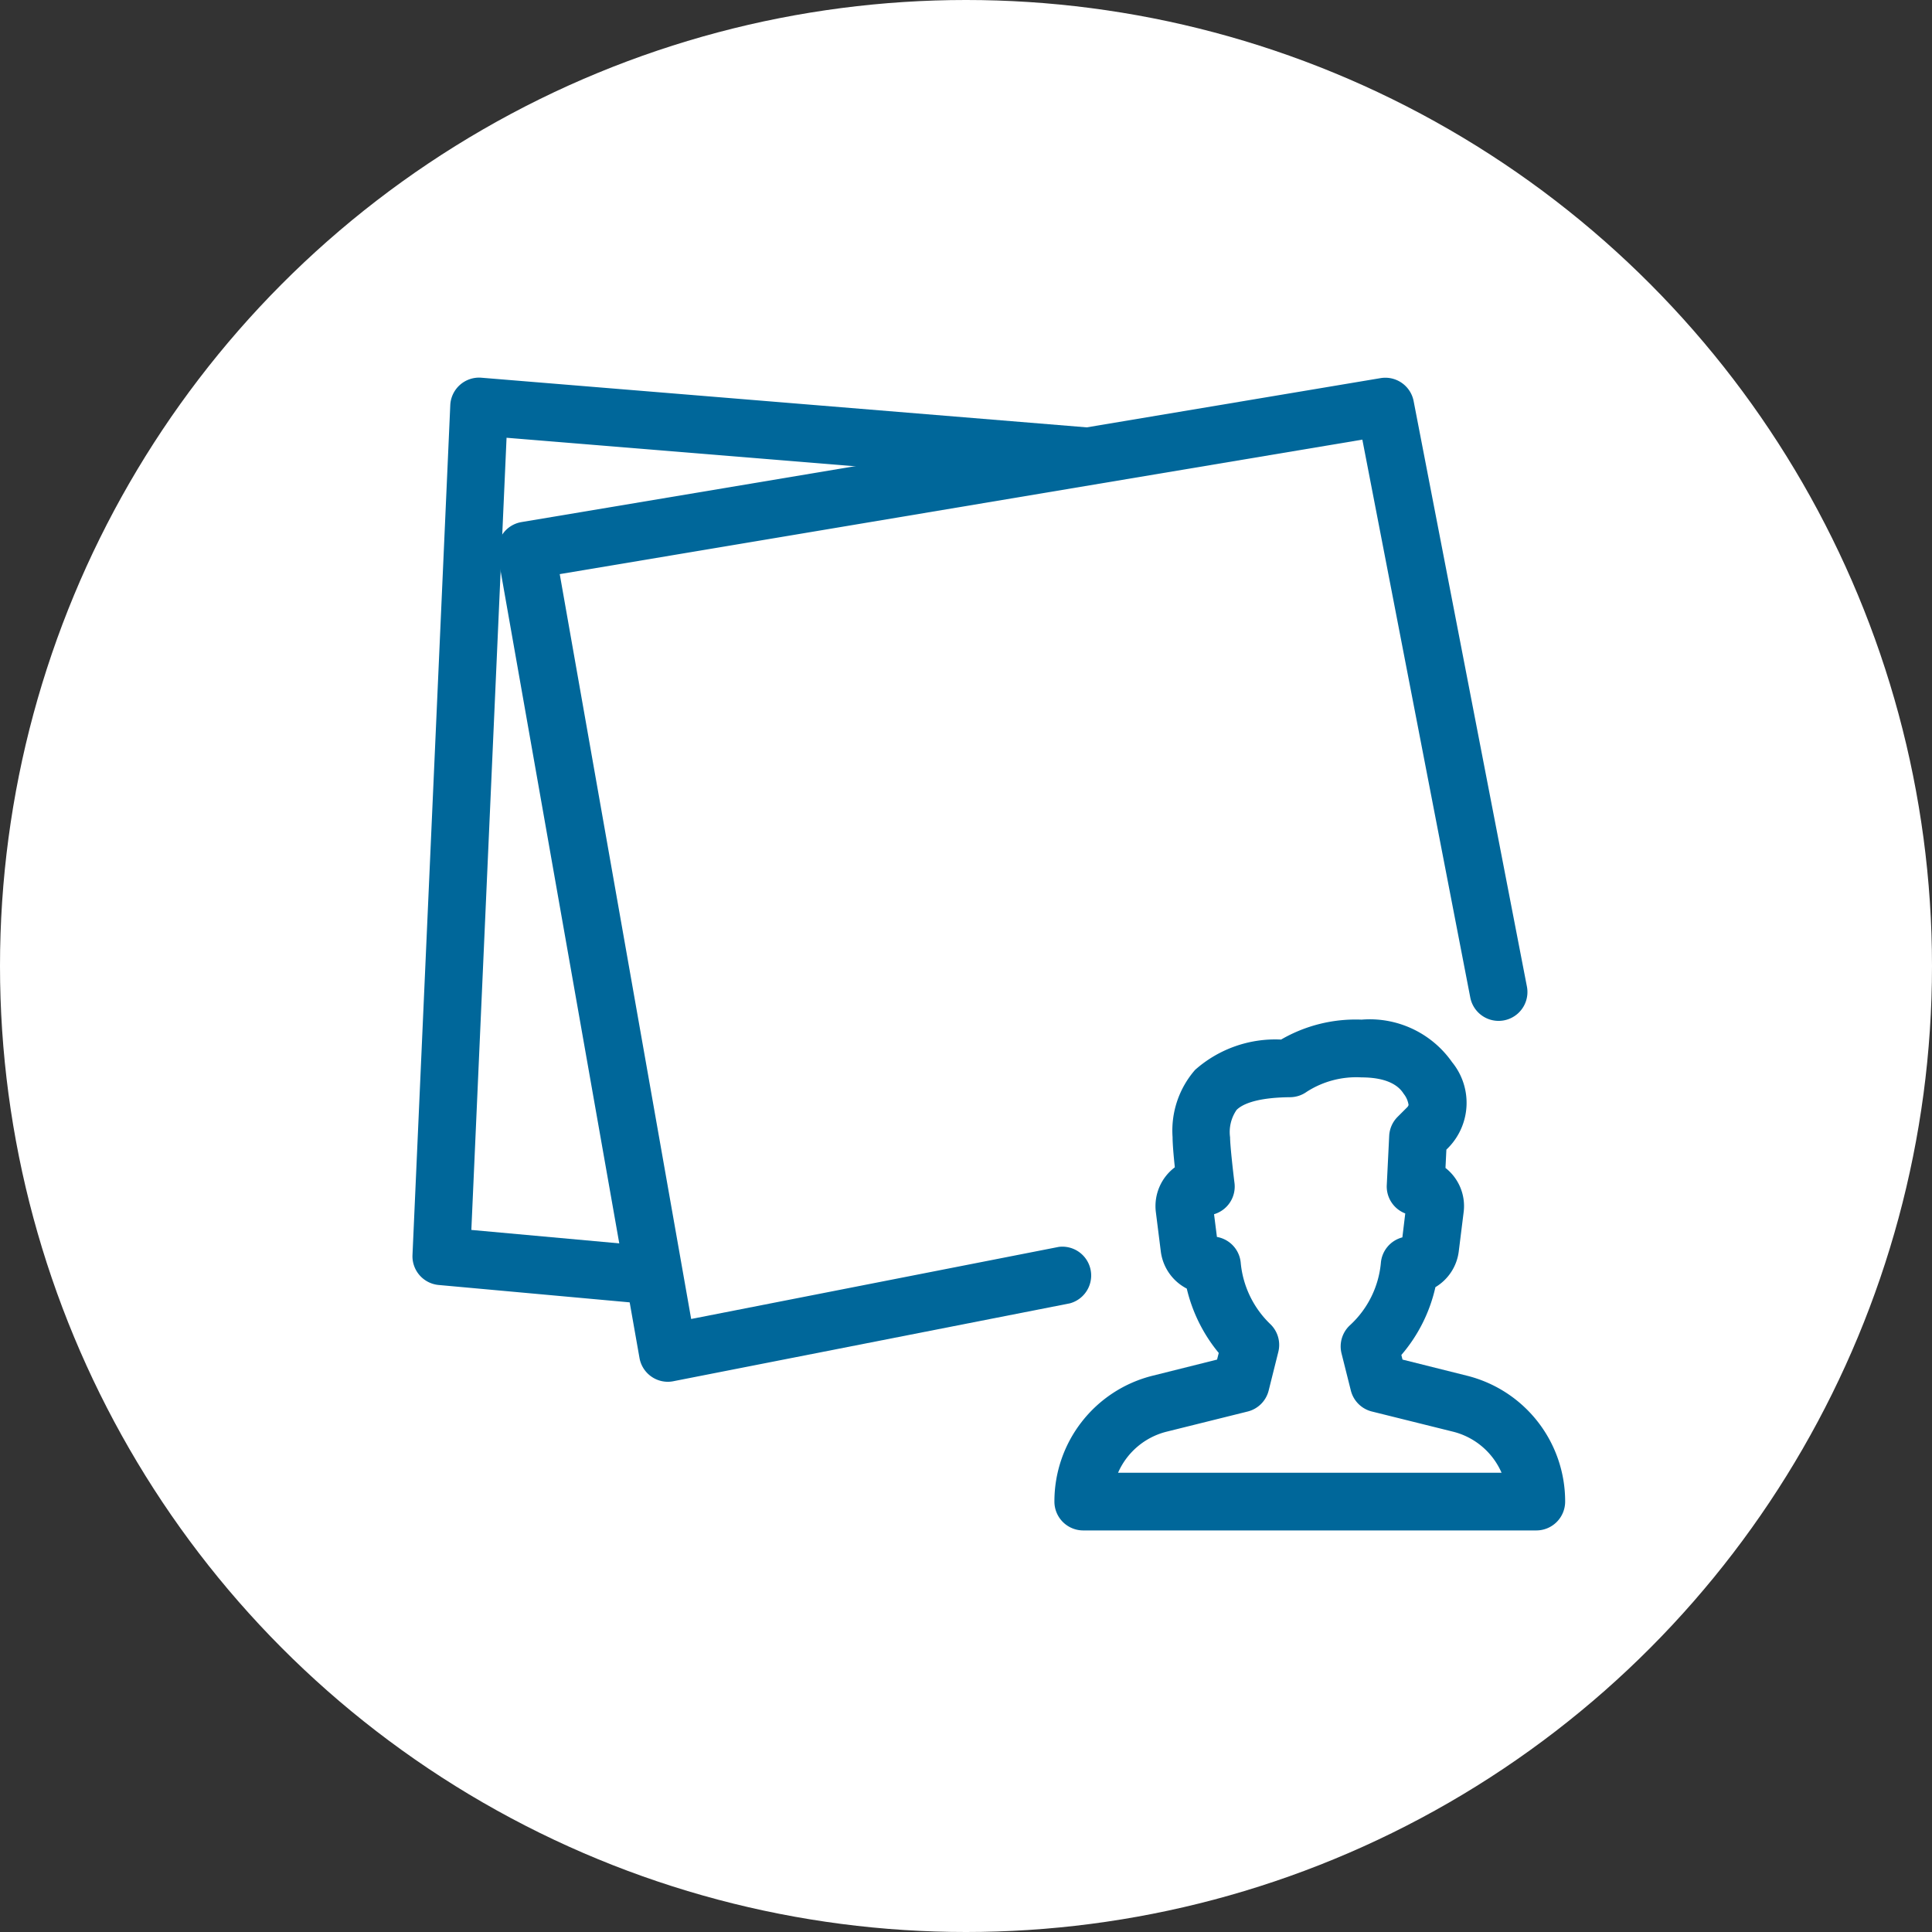
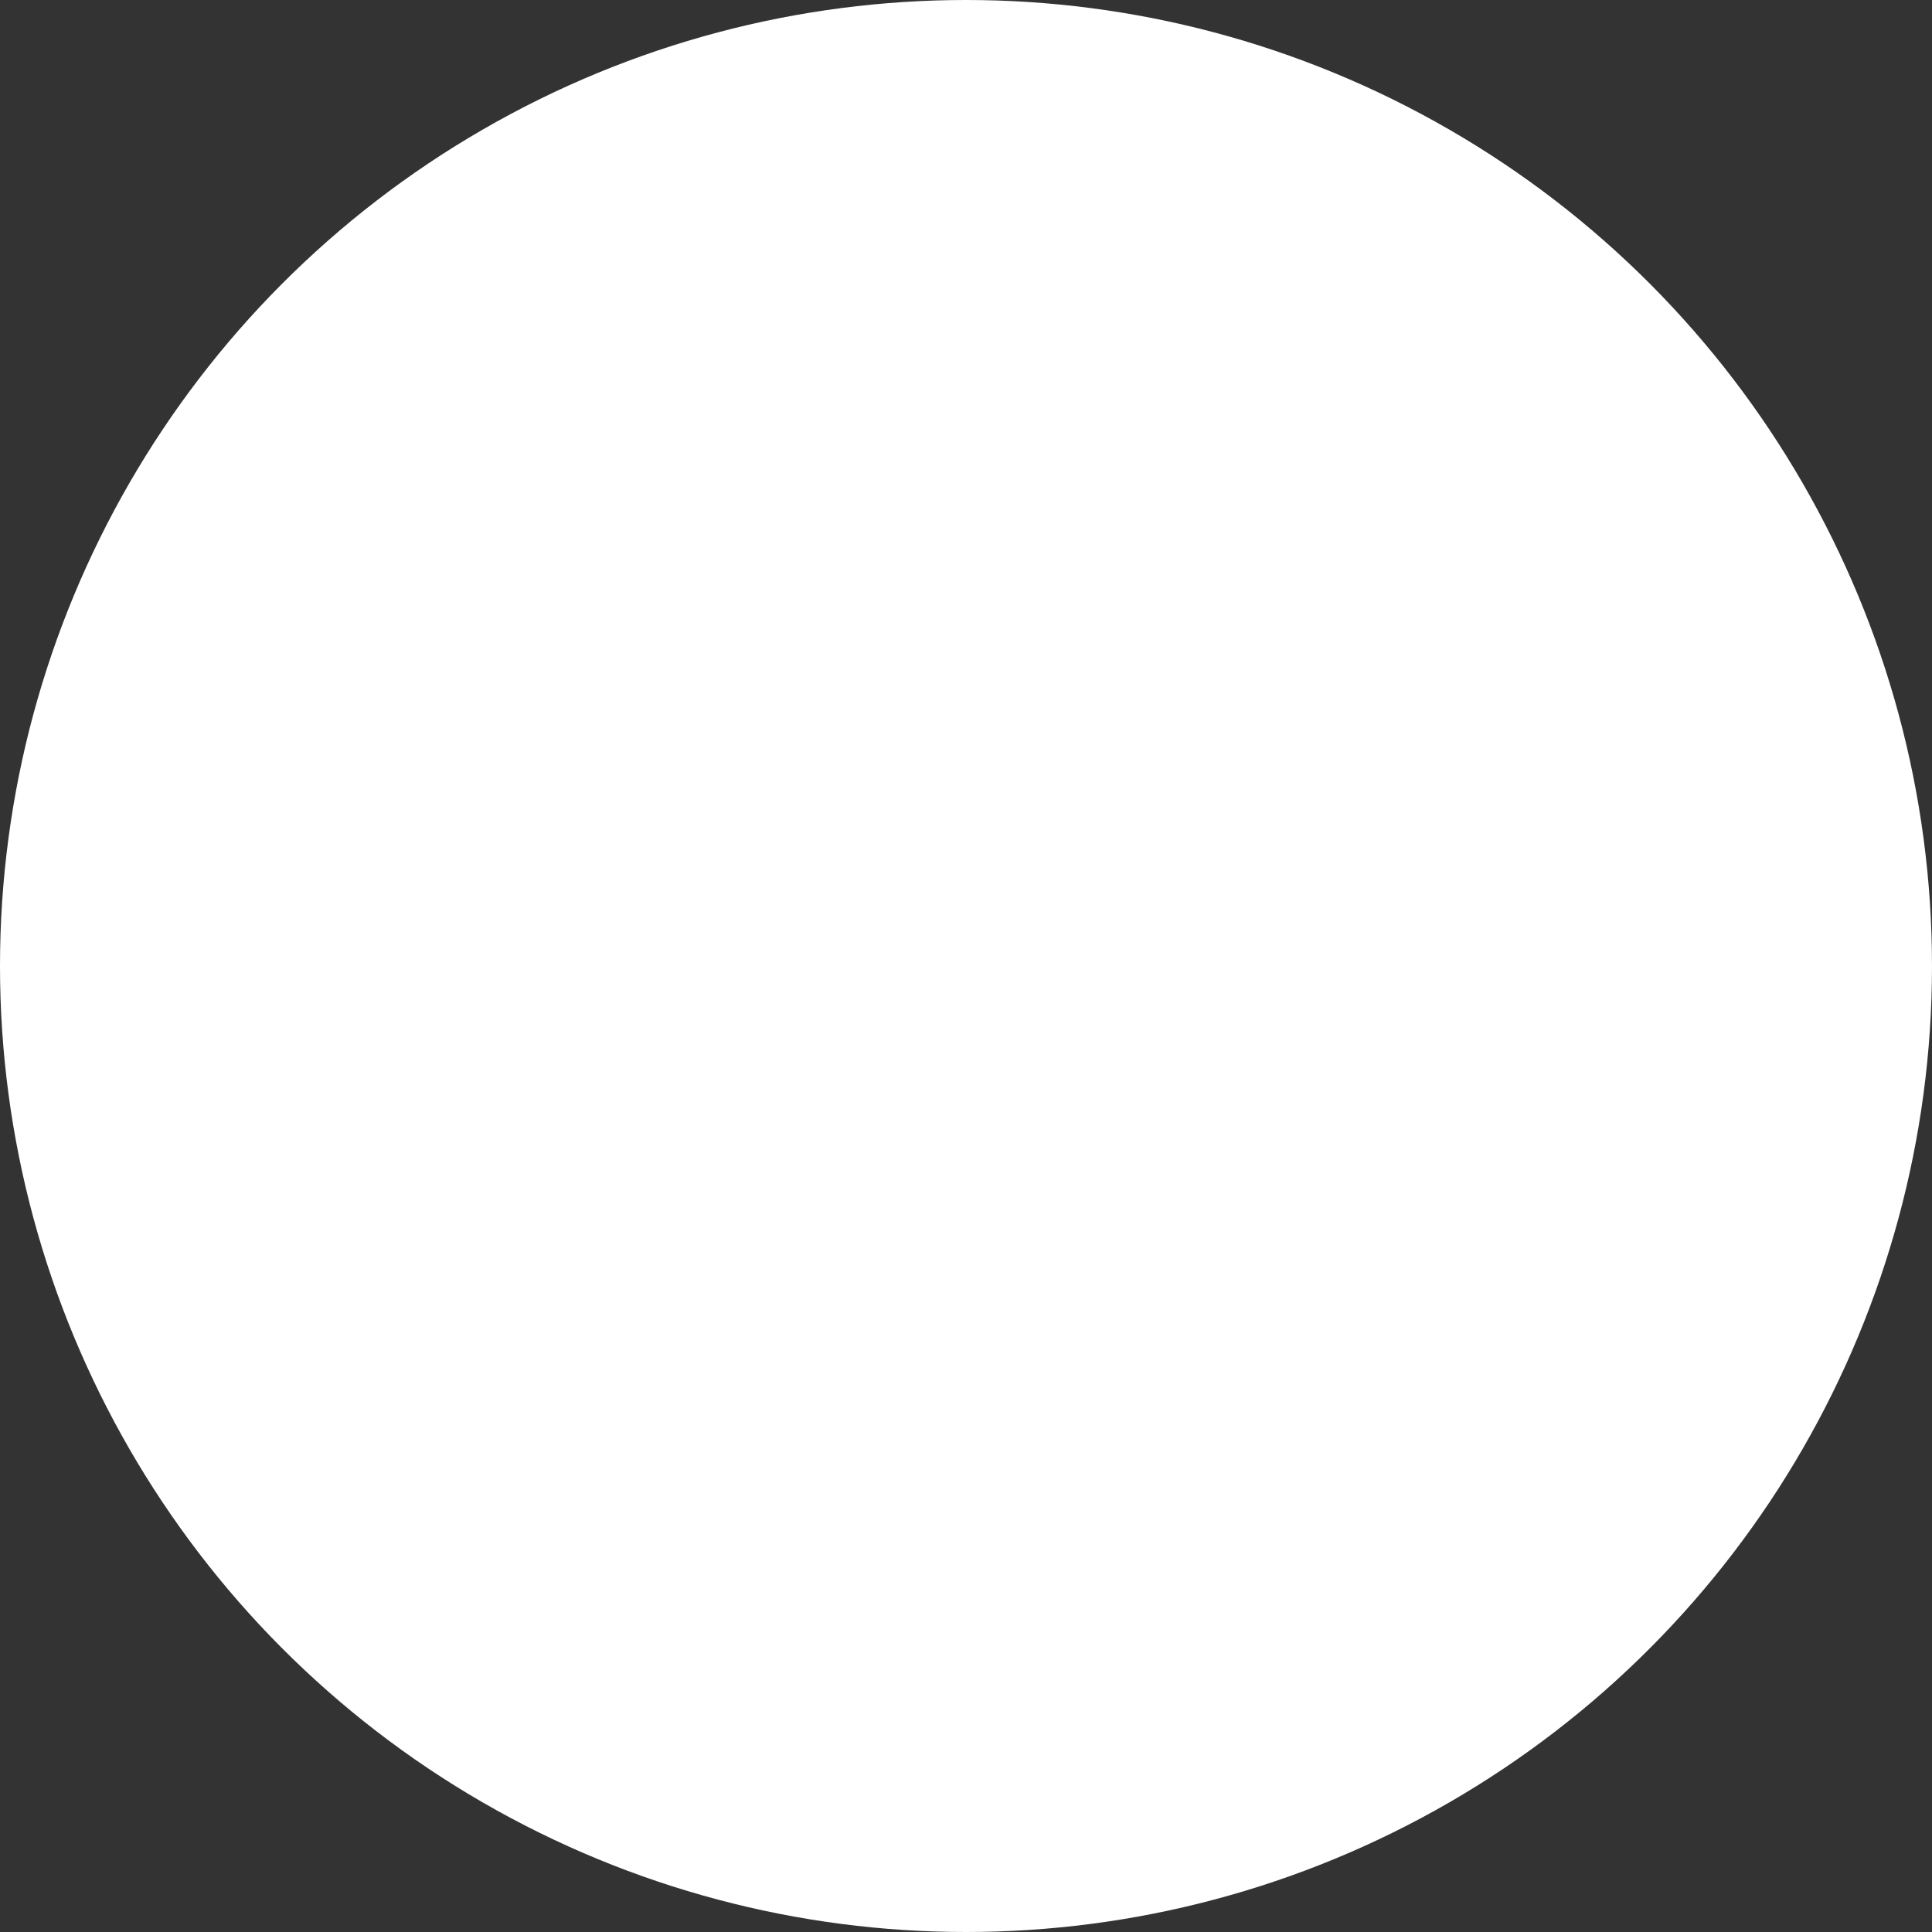
<svg xmlns="http://www.w3.org/2000/svg" width="67" height="67" viewBox="0 0 67 67">
  <rect x="0" y="0" width="67" height="67" fill="#333333" stroke="none" />
  <defs>
    <clipPath id="clip-path">
-       <rect id="Rectangle_2626" data-name="Rectangle 2626" width="45" height="45" transform="translate(-2.667 -2.666)" fill="none" stroke="#00679a" stroke-width="2" />
-     </clipPath>
+       </clipPath>
  </defs>
  <g id="postit-person-circle" transform="translate(-1024 -1181)">
    <circle id="Ellipse_286" data-name="Ellipse 286" cx="33.5" cy="33.5" r="33.5" transform="translate(1024 1181)" fill="#fff" />
    <g id="Group_6239" data-name="Group 6239" transform="translate(1038.667 1194.666)">
      <g id="Group_6008" data-name="Group 6008" transform="translate(0 0)" clip-path="url(#clip-path)">
        <path id="Path_37735" data-name="Path 37735" d="M7.7,31.618q-.046,0-.092,0l-7.2-.655A1,1,0,0,1-.5,29.919L.81.456A1,1,0,0,1,1.891-.5l21.06,1.727a1,1,0,0,1-.163,1.993L2.762,1.582,1.541,29.054l6.251.568a1,1,0,0,1-.089,2Z" transform="translate(0.138 -0.067)" fill="#00679a" />
-         <path id="Path_37736" data-name="Path 37736" d="M7.661,34.32a1,1,0,0,1-.985-.826L1.765,5.666a1,1,0,0,1,.82-1.16L32.376-.486a1,1,0,0,1,1.147.8l3.928,20.3a1,1,0,0,1-1.964.38L31.744,1.647,3.91,6.311,8.468,32.142l12.749-2.5A1,1,0,0,1,21.6,31.6L7.853,34.3A1,1,0,0,1,7.661,34.32Z" transform="translate(0.834 -0.067)" fill="#00679a" />
        <path id="Path_37737" data-name="Path 37737" d="M33.214,34.214H17.5a1,1,0,0,1-1-1,4.492,4.492,0,0,1,3.408-4.366l2.233-.559.058-.23a5.475,5.475,0,0,1-1.109-2.232,1.687,1.687,0,0,1-.9-1.285l-.172-1.368a1.684,1.684,0,0,1,.658-1.553c-.04-.382-.078-.8-.078-1.046a3.2,3.2,0,0,1,.783-2.335,4.191,4.191,0,0,1,2.98-1.049,5.157,5.157,0,0,1,2.792-.691,3.486,3.486,0,0,1,3.138,1.475,2.229,2.229,0,0,1-.107,2.942l-.022.023-.069.069-.031.634a1.679,1.679,0,0,1,.63,1.532l-.17,1.365a1.687,1.687,0,0,1-.809,1.237,5.424,5.424,0,0,1-1.181,2.352l.04.16,2.234.559a4.491,4.491,0,0,1,3.406,4.364A1,1,0,0,1,33.214,34.214Zm-14.507-2h13.3a2.492,2.492,0,0,0-1.684-1.425l-2.816-.7a1,1,0,0,1-.727-.727l-.322-1.283a1,1,0,0,1,.3-.989,3.35,3.35,0,0,0,1.063-2.15,1,1,0,0,1,.746-.889l.1-.83a1,1,0,0,1-.641-.983l.084-1.709a1,1,0,0,1,.292-.658l.328-.328a.185.185,0,0,0,.052-.084.81.81,0,0,0-.168-.385c-.092-.14-.375-.571-1.465-.571a3.173,3.173,0,0,0-1.9.5,1,1,0,0,1-.573.187c-1.26.012-1.7.282-1.858.441a1.351,1.351,0,0,0-.226.95c0,.252.09,1.077.153,1.583a1,1,0,0,1-.709,1.084l.1.788a1,1,0,0,1,.826.905,3.384,3.384,0,0,0,1.017,2.11,1,1,0,0,1,.286.972l-.335,1.34a1,1,0,0,1-.727.727l-2.815.7A2.5,2.5,0,0,0,18.707,32.214Z" transform="translate(5.399 5.194)" fill="#00679a" />
      </g>
    </g>
  </g>
</svg>